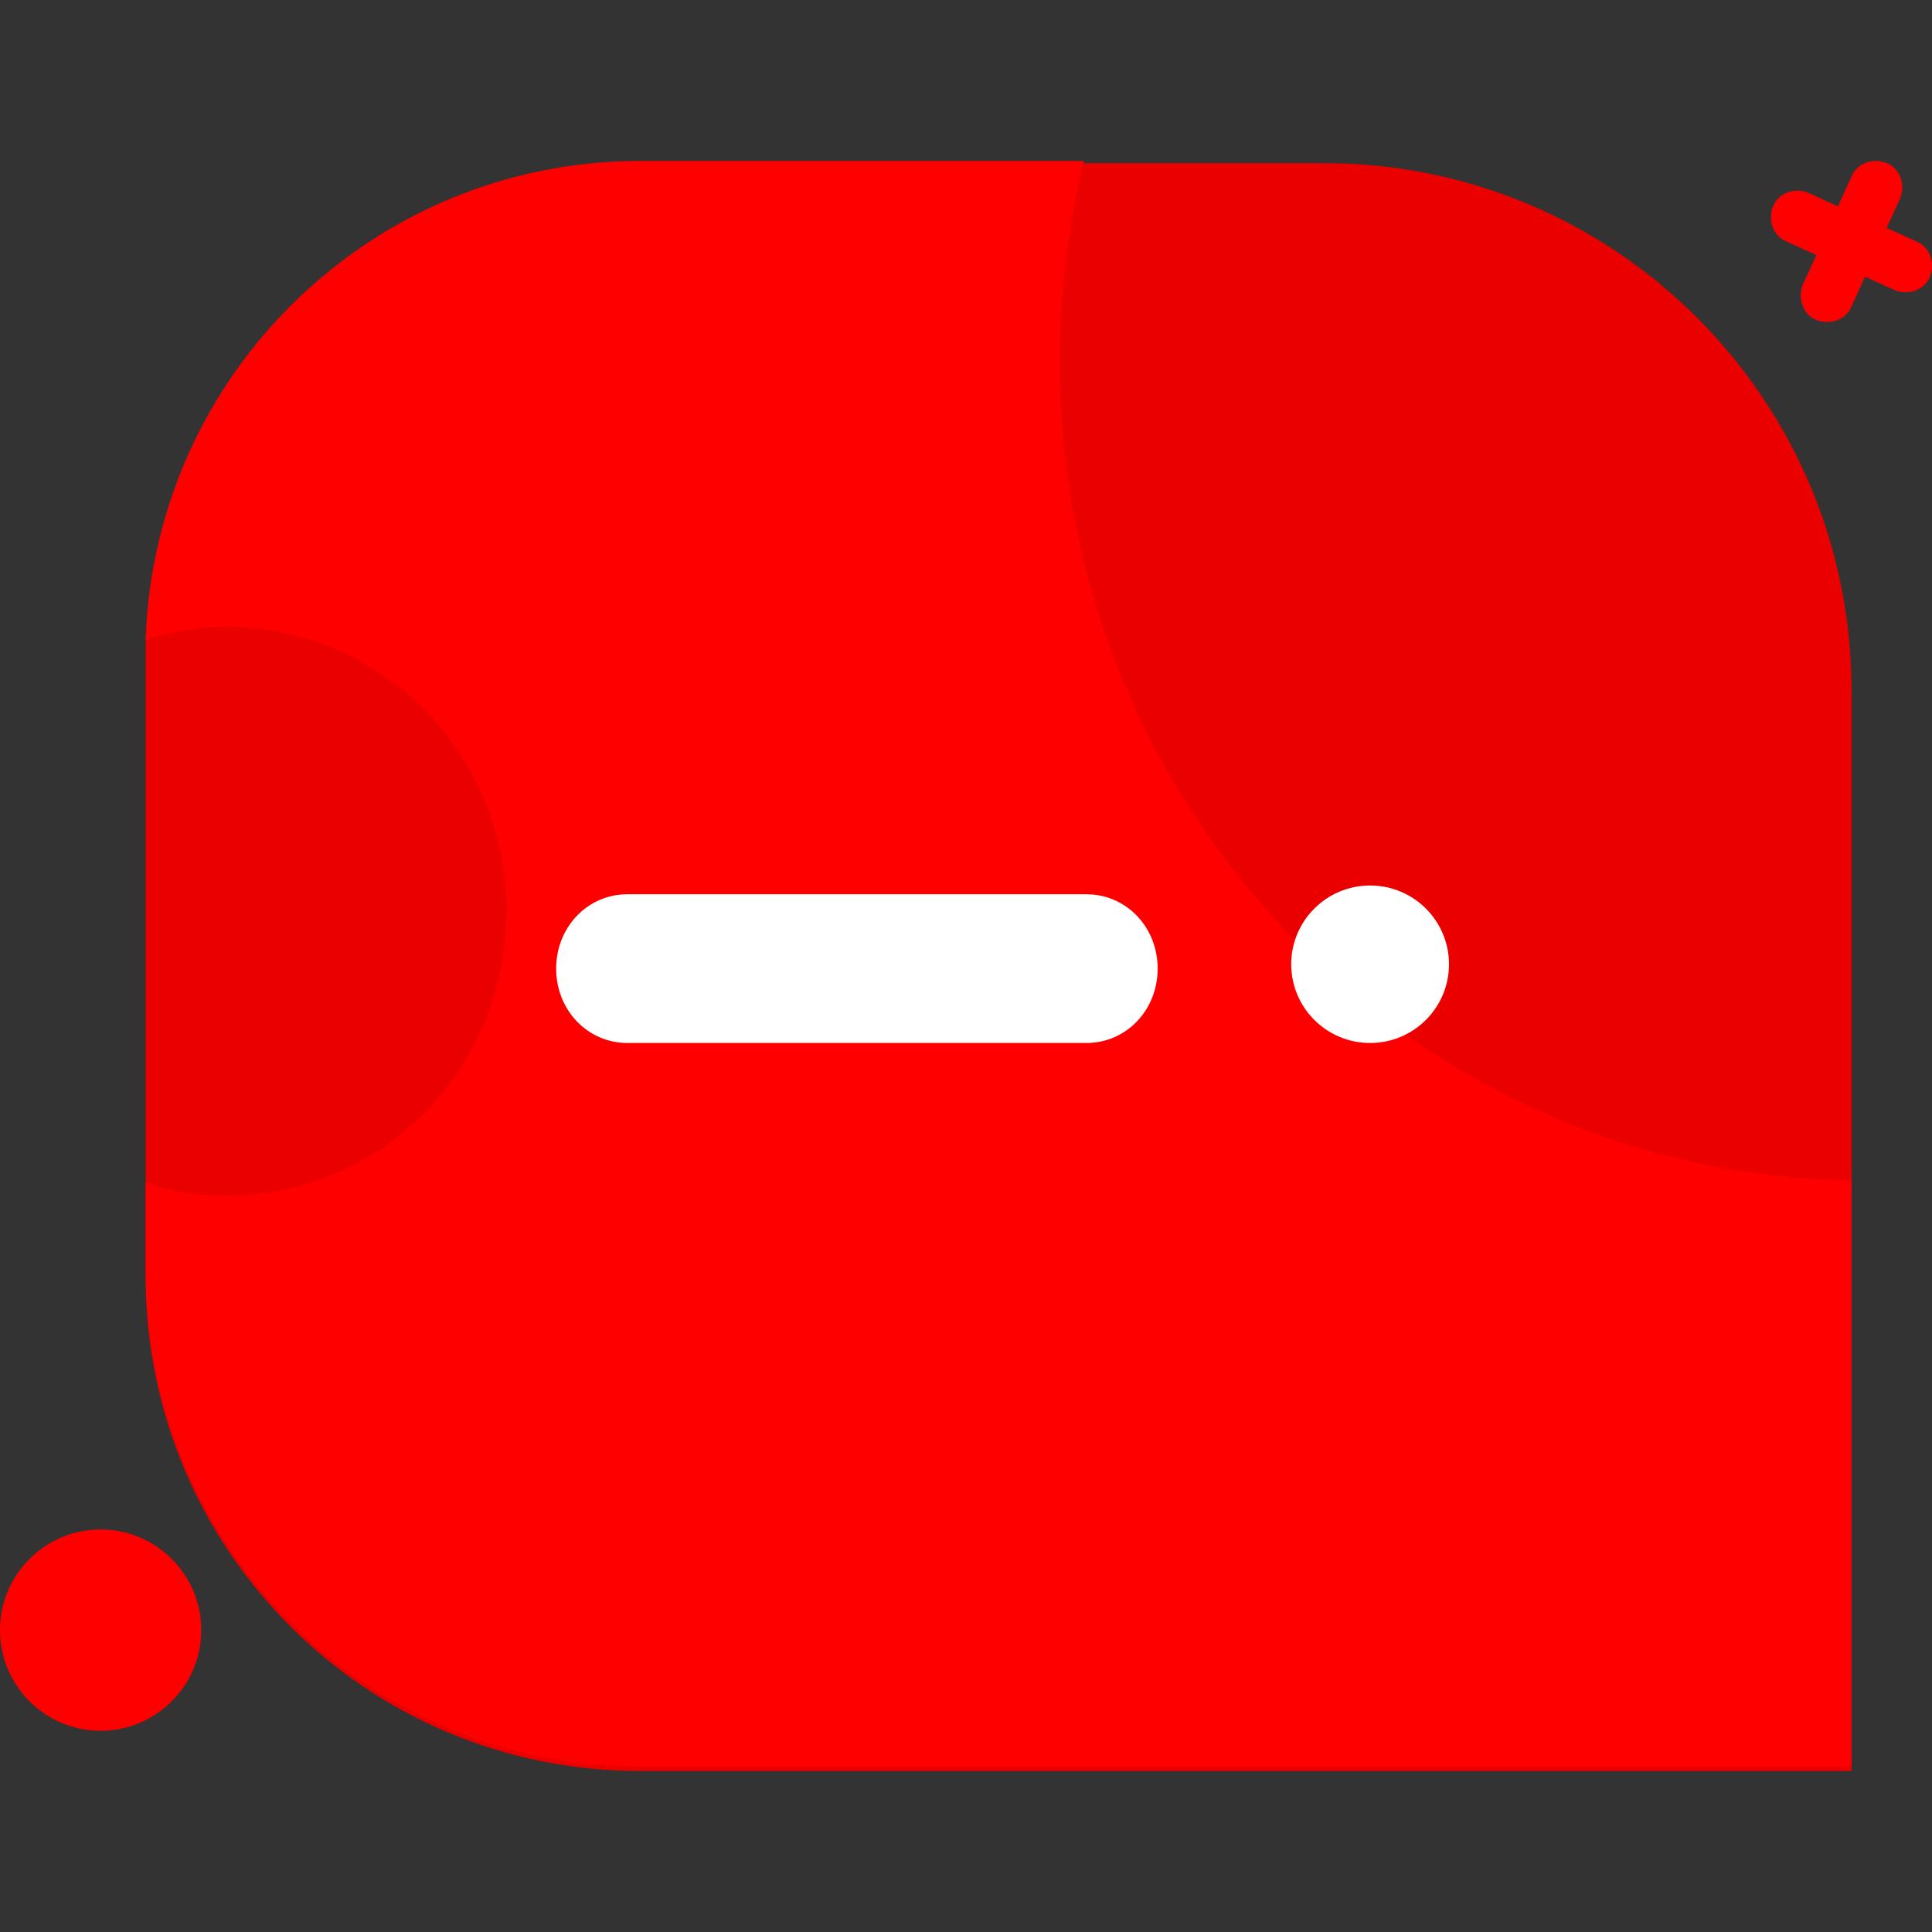
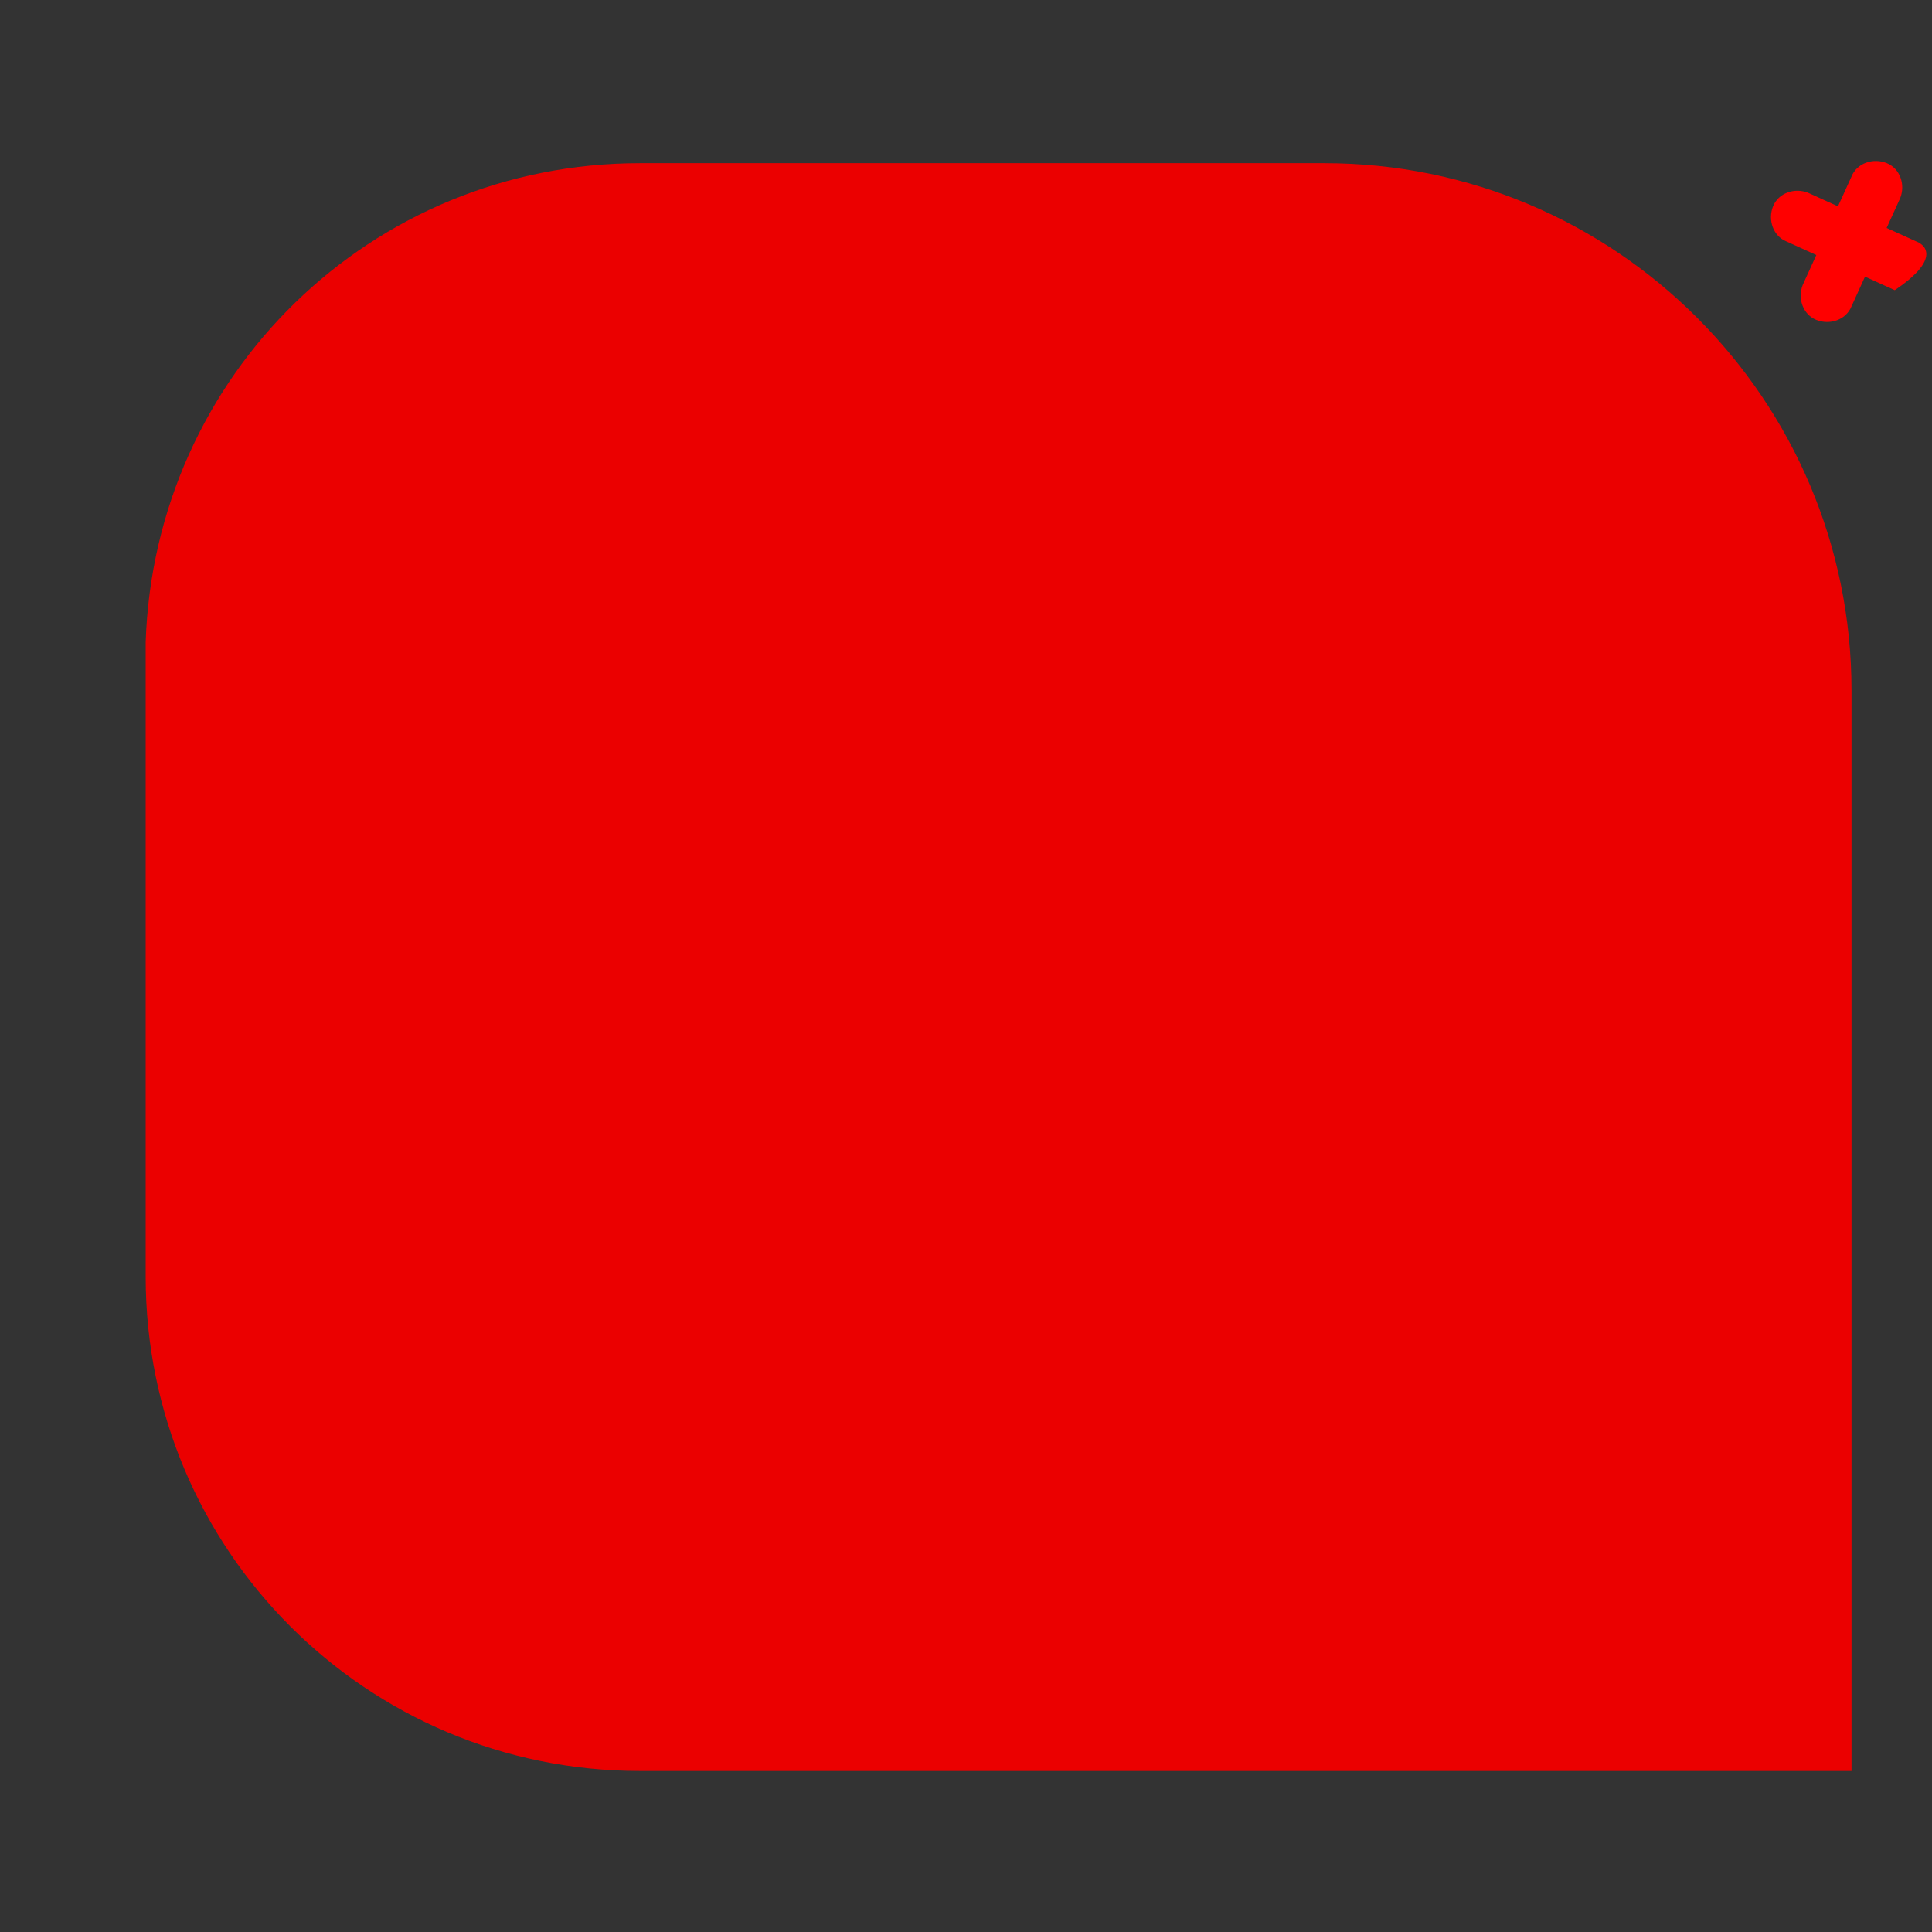
<svg xmlns="http://www.w3.org/2000/svg" width="88" height="88" viewBox="0 0 88 88" fill="none">
  <rect x="0" y="0" width="88" height="88" fill="#333333" stroke="none" />
-   <path d="M4.583 78.833C7.115 78.833 9.167 76.781 9.167 74.25C9.167 71.719 7.115 69.667 4.583 69.667C2.052 69.667 0 71.719 0 74.25C0 76.781 2.052 78.833 4.583 78.833Z" fill="#FF0000" />
  <path d="M84.334 31.445C84.334 18.194 73.575 7.433 60.327 7.433H49.369H29.148C16.895 7.433 7.033 17.098 6.635 29.253C7.83 28.855 7.83 28.855 6.635 29.253C6.635 29.453 6.635 29.752 6.635 29.951V53.964V58.148C6.635 70.603 16.696 80.666 29.148 80.666H84.334V53.864V31.445Z" fill="#EB0000" />
-   <path d="M48.273 16.5C48.273 13.312 48.672 10.223 49.369 7.333H29.148C16.995 7.333 7.033 16.998 6.635 29.154C7.83 28.755 9.025 28.556 10.32 28.556C17.393 28.556 23.071 34.335 23.071 41.509C23.071 48.683 17.393 54.462 10.32 54.462C9.025 54.462 7.731 54.263 6.635 53.864V57.949C6.635 70.404 16.696 80.467 29.148 80.467H84.334V53.764C64.411 53.465 48.273 36.926 48.273 16.5Z" fill="#FF0000" />
-   <path d="M52.73 44.119C52.73 46.013 51.298 47.507 49.484 47.507H28.578C26.764 47.507 25.332 46.013 25.332 44.119C25.332 42.226 26.764 40.732 28.578 40.732H49.484C51.298 40.732 52.73 42.226 52.73 44.119Z" fill="white" />
-   <path d="M62.407 47.507C60.422 47.507 58.813 45.901 58.813 43.92C58.813 41.939 60.422 40.333 62.407 40.333C64.391 40.333 66 41.939 66 43.92C66 45.901 64.391 47.507 62.407 47.507Z" fill="white" />
-   <path d="M87.289 11L85.934 10.384L86.55 9.029C86.796 8.413 86.55 7.674 85.934 7.428C85.318 7.181 84.579 7.428 84.333 8.044L83.717 9.399L82.362 8.783C81.746 8.536 81.007 8.783 80.76 9.399C80.514 10.015 80.76 10.754 81.376 11L82.731 11.616L82.115 12.971C81.869 13.587 82.115 14.326 82.731 14.572C83.347 14.819 84.086 14.572 84.333 13.956L84.949 12.601L86.303 13.217C86.919 13.464 87.659 13.217 87.905 12.601C88.151 11.986 87.905 11.246 87.289 11Z" fill="#FF0000" />
+   <path d="M87.289 11L85.934 10.384L86.55 9.029C86.796 8.413 86.55 7.674 85.934 7.428C85.318 7.181 84.579 7.428 84.333 8.044L83.717 9.399L82.362 8.783C81.746 8.536 81.007 8.783 80.76 9.399C80.514 10.015 80.76 10.754 81.376 11L82.731 11.616L82.115 12.971C81.869 13.587 82.115 14.326 82.731 14.572C83.347 14.819 84.086 14.572 84.333 13.956L84.949 12.601L86.303 13.217C88.151 11.986 87.905 11.246 87.289 11Z" fill="#FF0000" />
</svg>